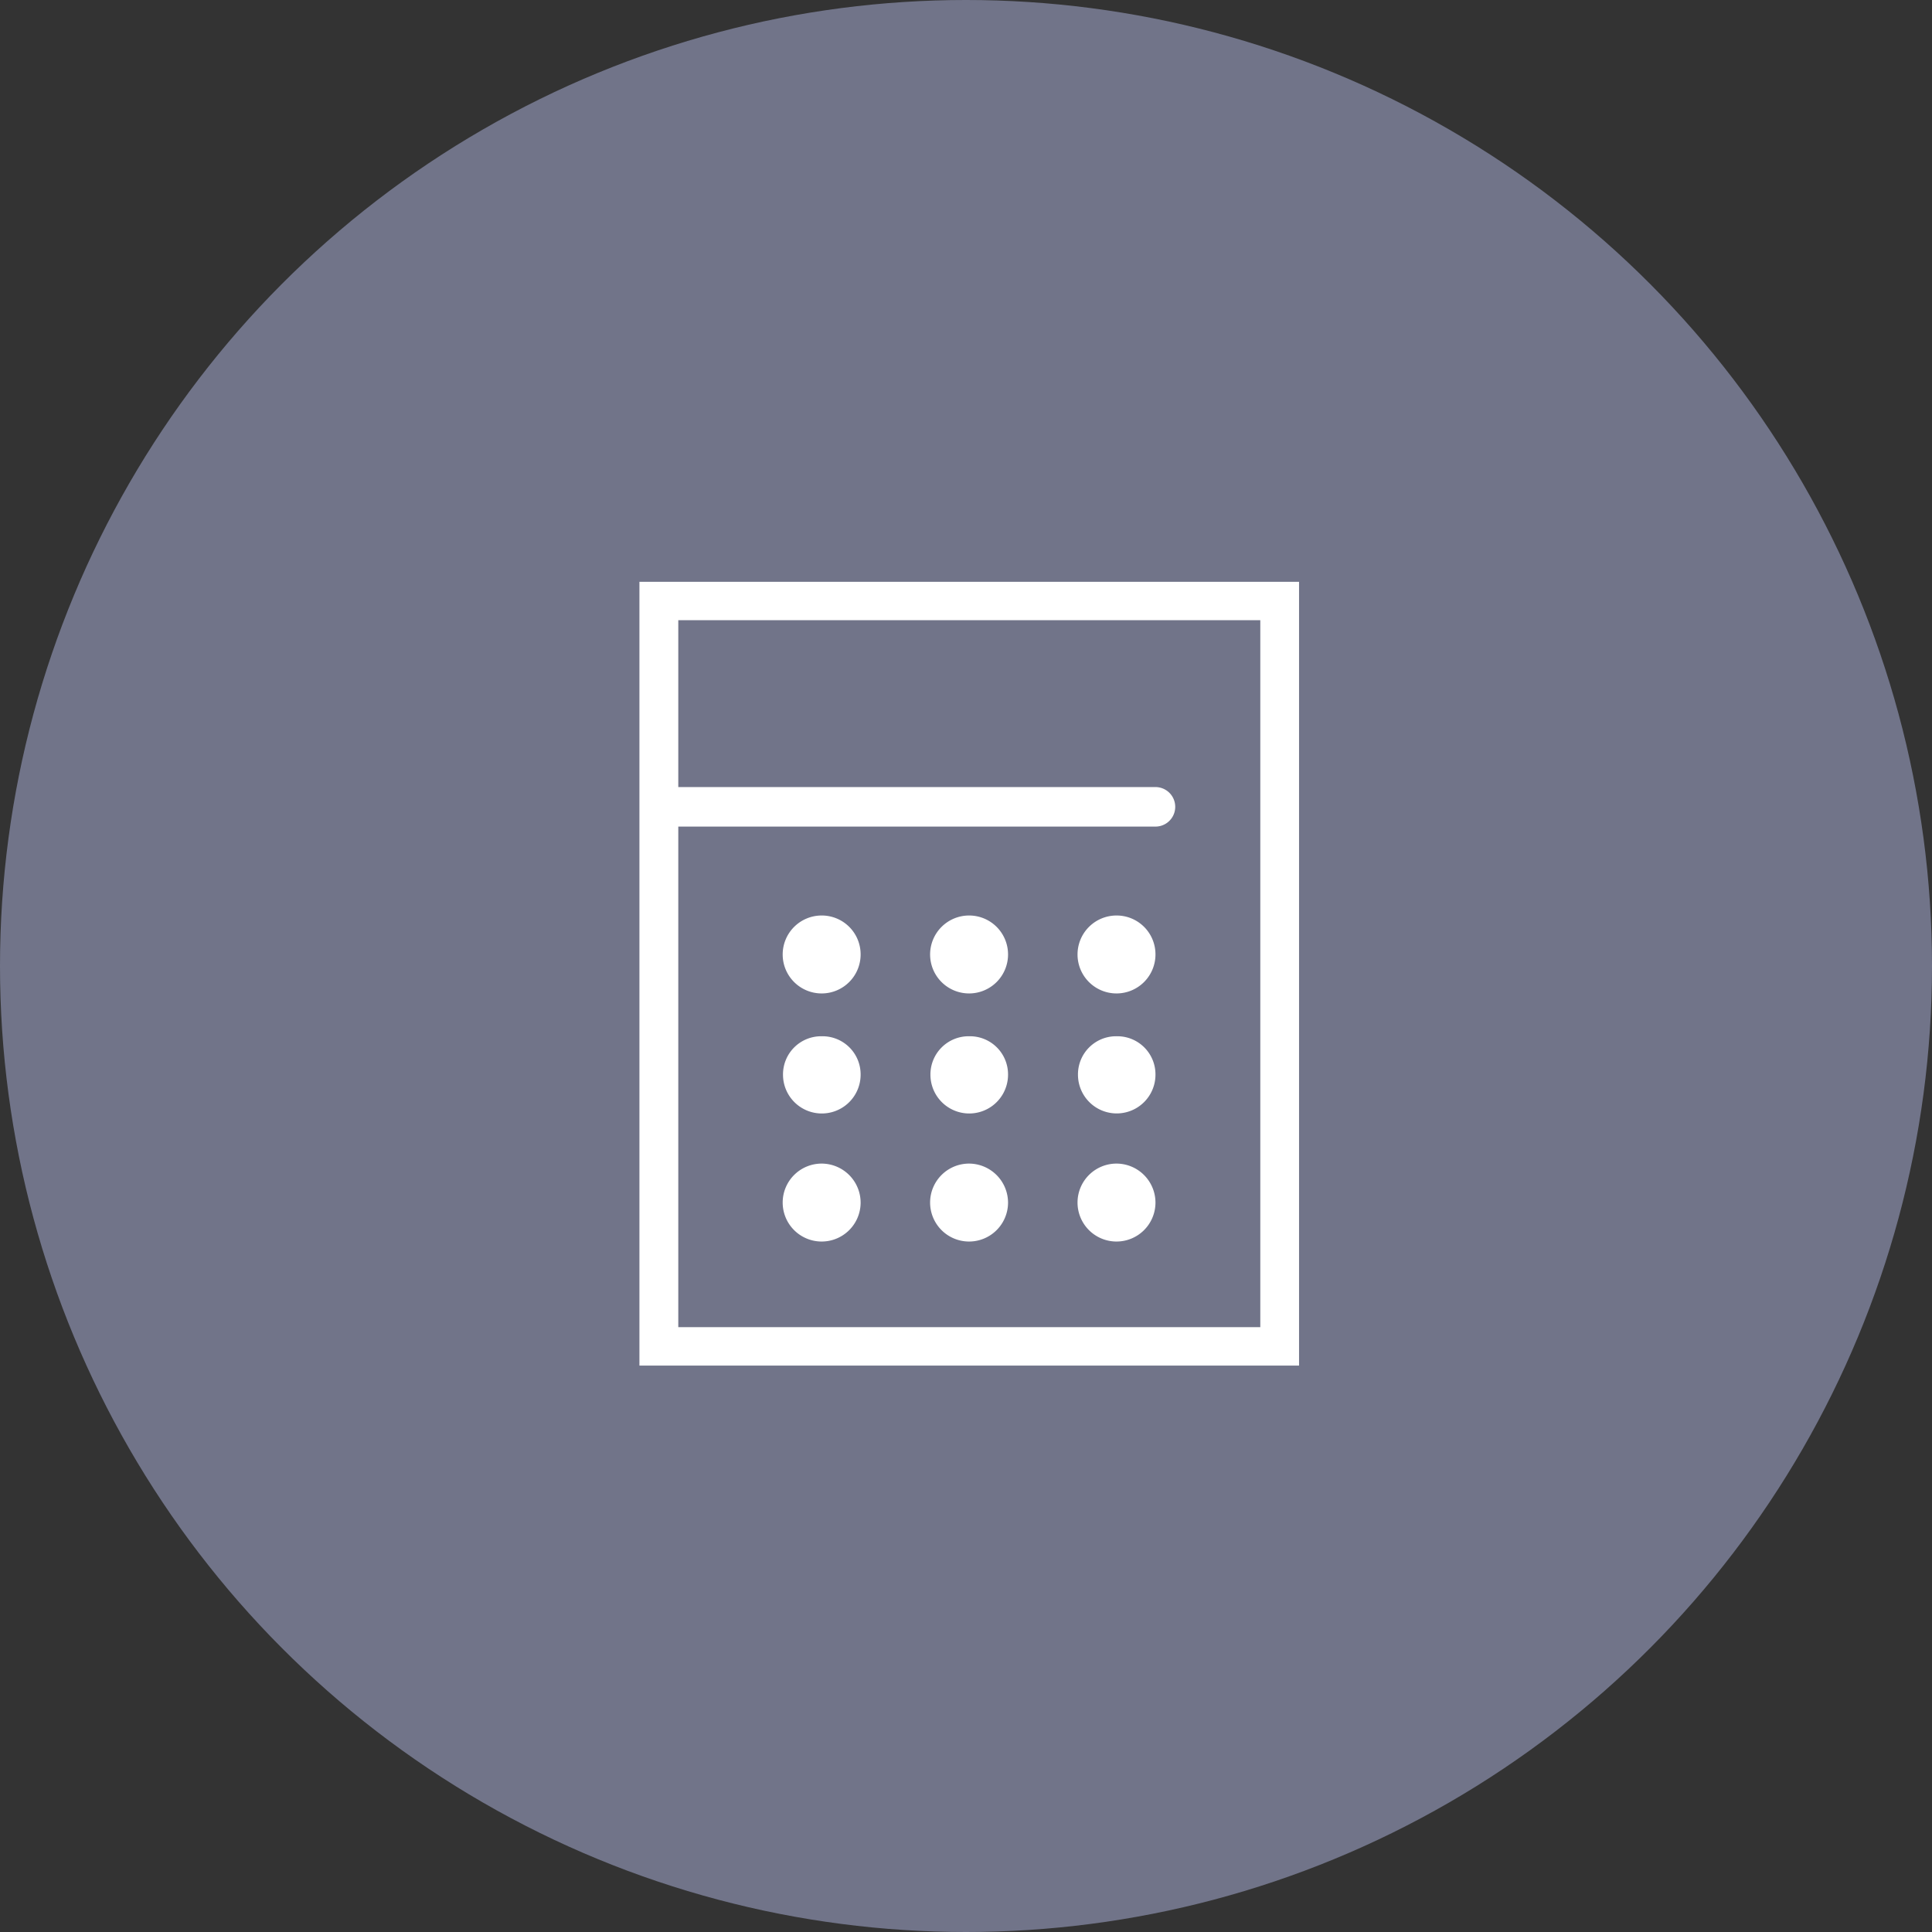
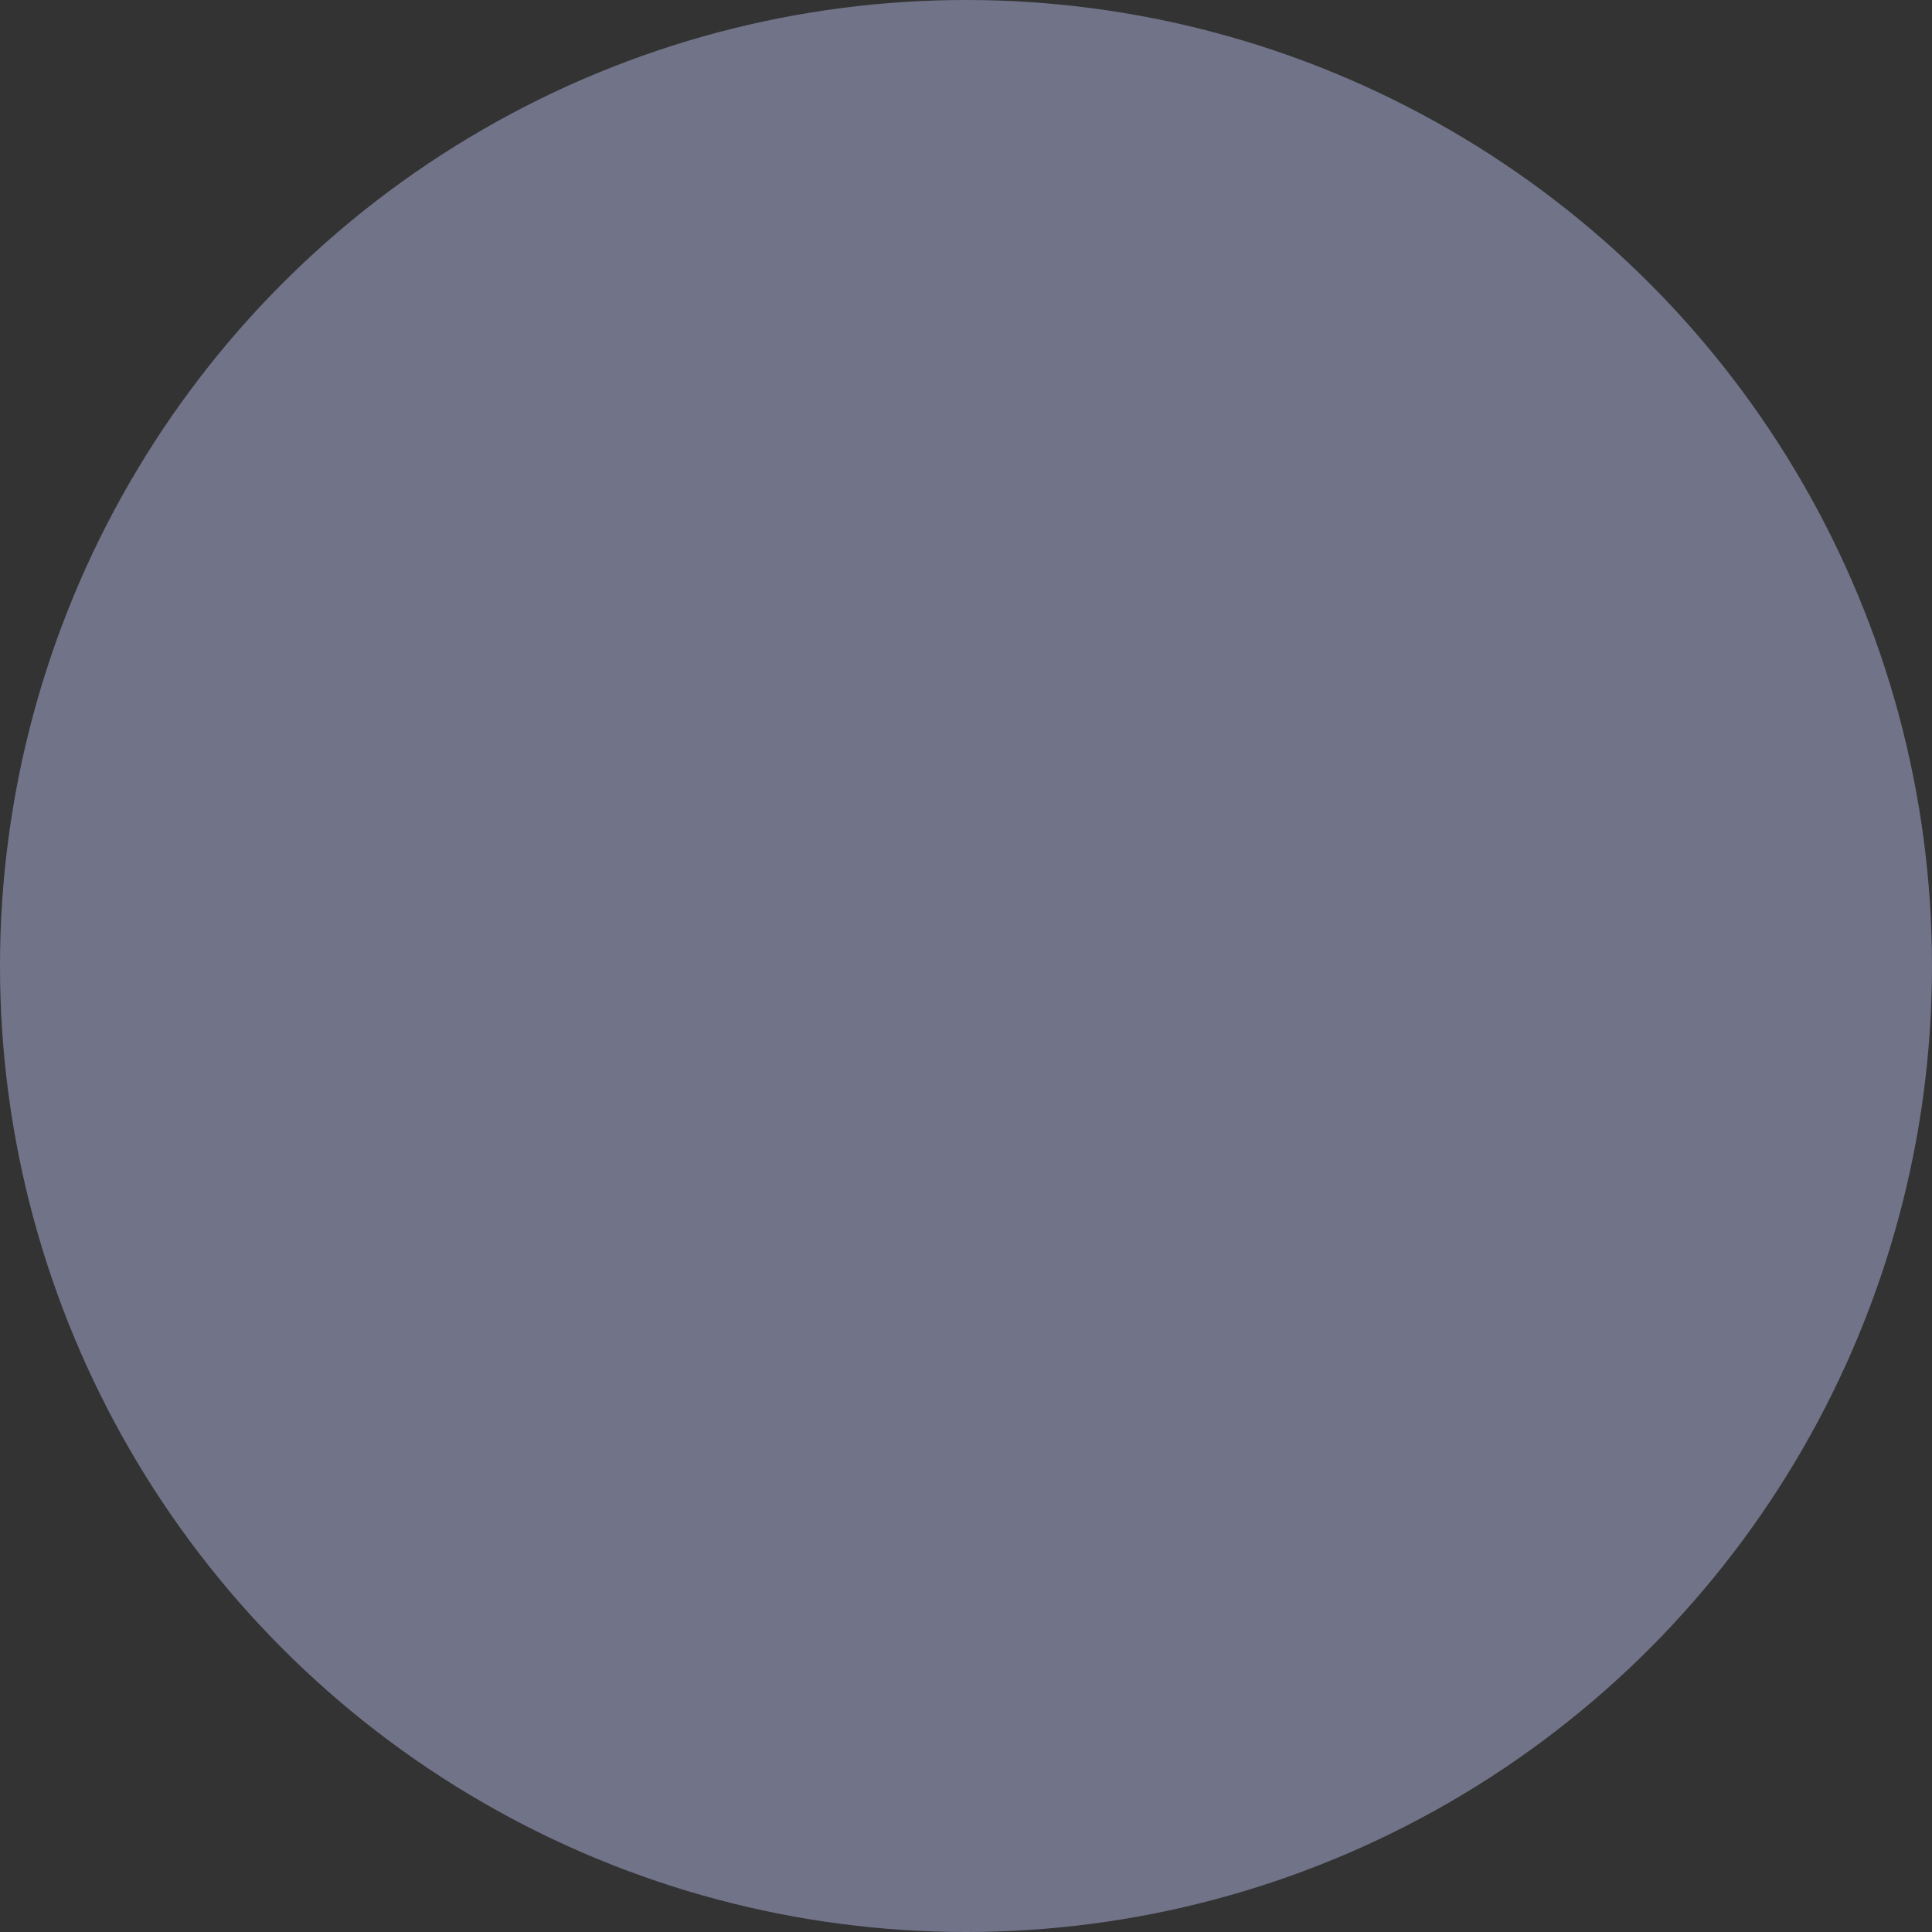
<svg xmlns="http://www.w3.org/2000/svg" id="icn_pay03.svg" width="176" height="176" viewBox="0 0 176 176">
  <rect x="0" y="0" width="176" height="176" fill="#333333" stroke="none" />
  <defs>
    <style>
      .cls-1 {
        fill: #717489;
      }

      .cls-2 {
        fill: #fff;
        fill-rule: evenodd;
      }
    </style>
  </defs>
  <circle id="bg" class="cls-1" cx="88" cy="88" r="88" />
-   <path id="シェイプ_1498" data-name="シェイプ 1498" class="cls-2" d="M1256.25,30558v71.4h60.09V30558h-60.09Zm56.56,67.9h-53.02v-45.6h43.47a1.8,1.8,0,0,0,0-3.6h-43.47v-15.2h53.02v64.4Zm-39.94-37.5a3.55,3.55,0,1,0,3.53,3.5A3.538,3.538,0,0,0,1272.87,30588.4Zm13.43,0a3.55,3.55,0,1,0,3.53,3.5A3.545,3.545,0,0,0,1286.3,30588.4Zm13.43,0a3.55,3.55,0,1,0,3.53,3.5A3.536,3.536,0,0,0,1299.73,30588.4Zm-26.86,11a3.475,3.475,0,0,0-3.54,3.5,3.535,3.535,0,0,0,7.07,0A3.473,3.473,0,0,0,1272.87,30599.4Zm13.43,0a3.481,3.481,0,0,0-3.54,3.5,3.535,3.535,0,0,0,7.07,0A3.473,3.473,0,0,0,1286.3,30599.4Zm13.43,0a3.473,3.473,0,0,0-3.53,3.5,3.53,3.53,0,0,0,7.06,0A3.473,3.473,0,0,0,1299.73,30599.4Zm-26.86,11.6a3.55,3.55,0,1,0,3.53,3.6A3.56,3.56,0,0,0,1272.87,30611Zm13.43,0a3.55,3.55,0,1,0,3.53,3.6A3.566,3.566,0,0,0,1286.3,30611Zm13.43,0a3.55,3.55,0,1,0,3.53,3.6A3.558,3.558,0,0,0,1299.73,30611Z" transform="translate(-1198 -30505)" />
</svg>